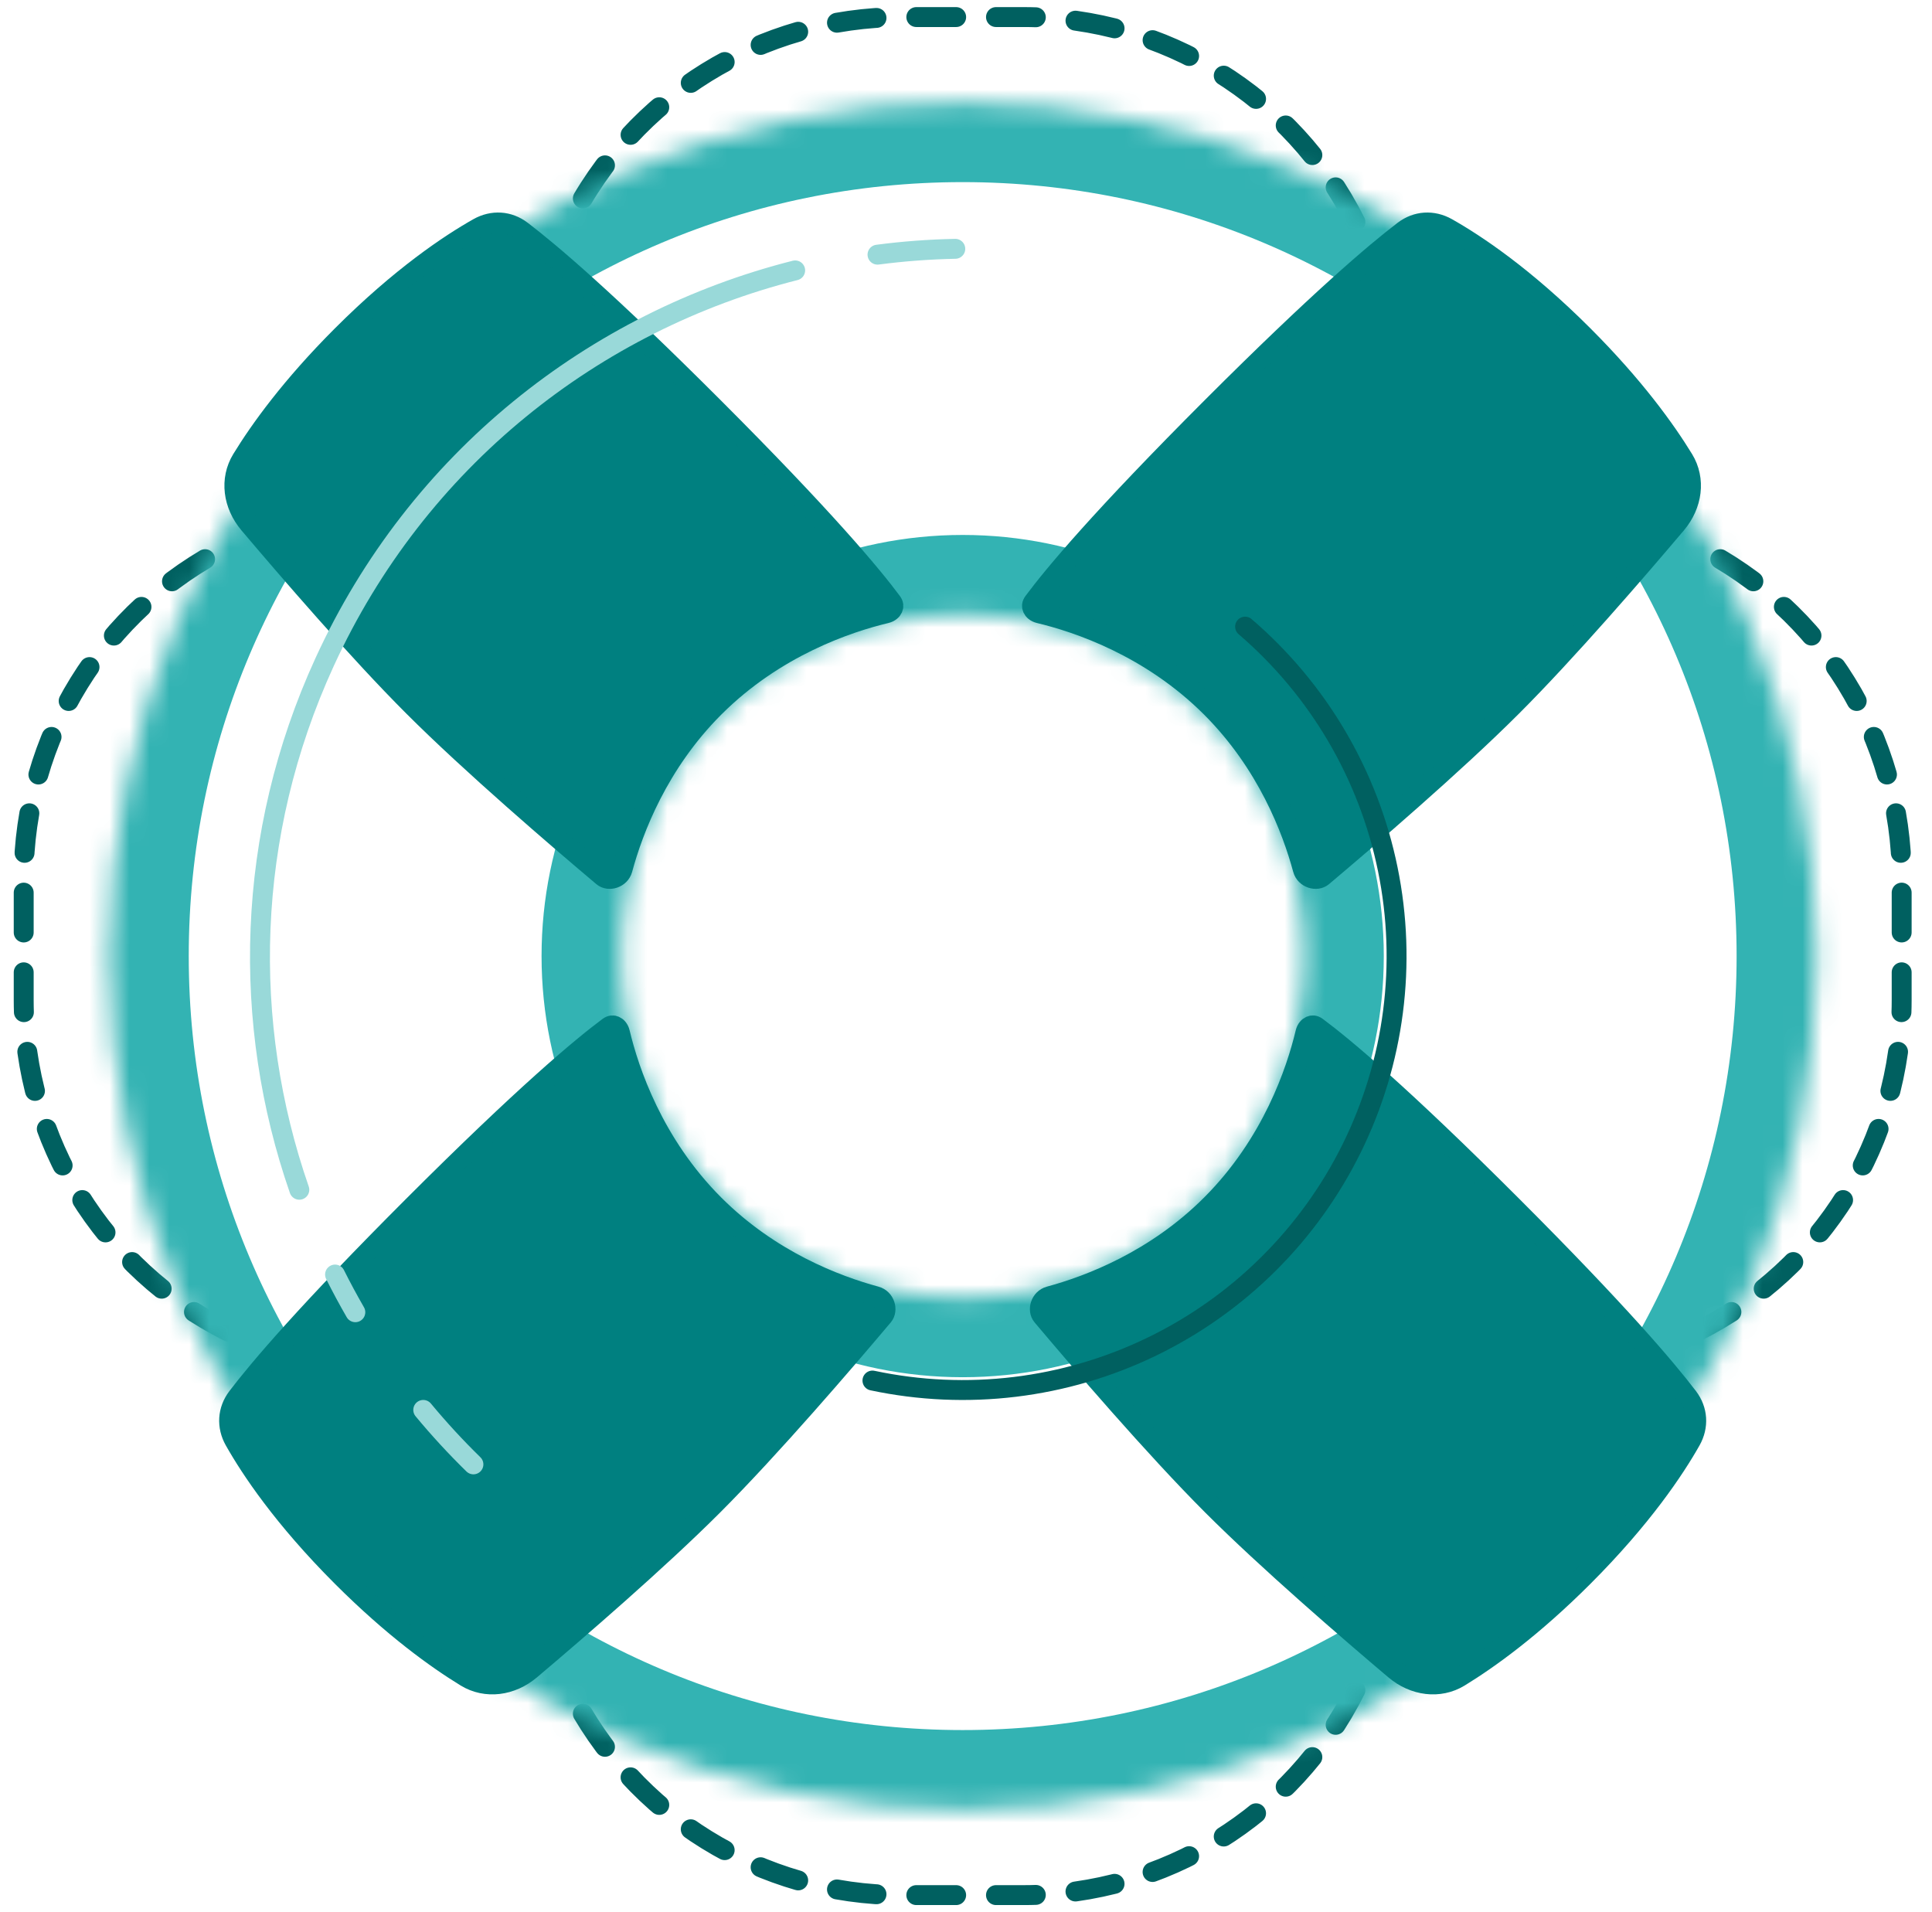
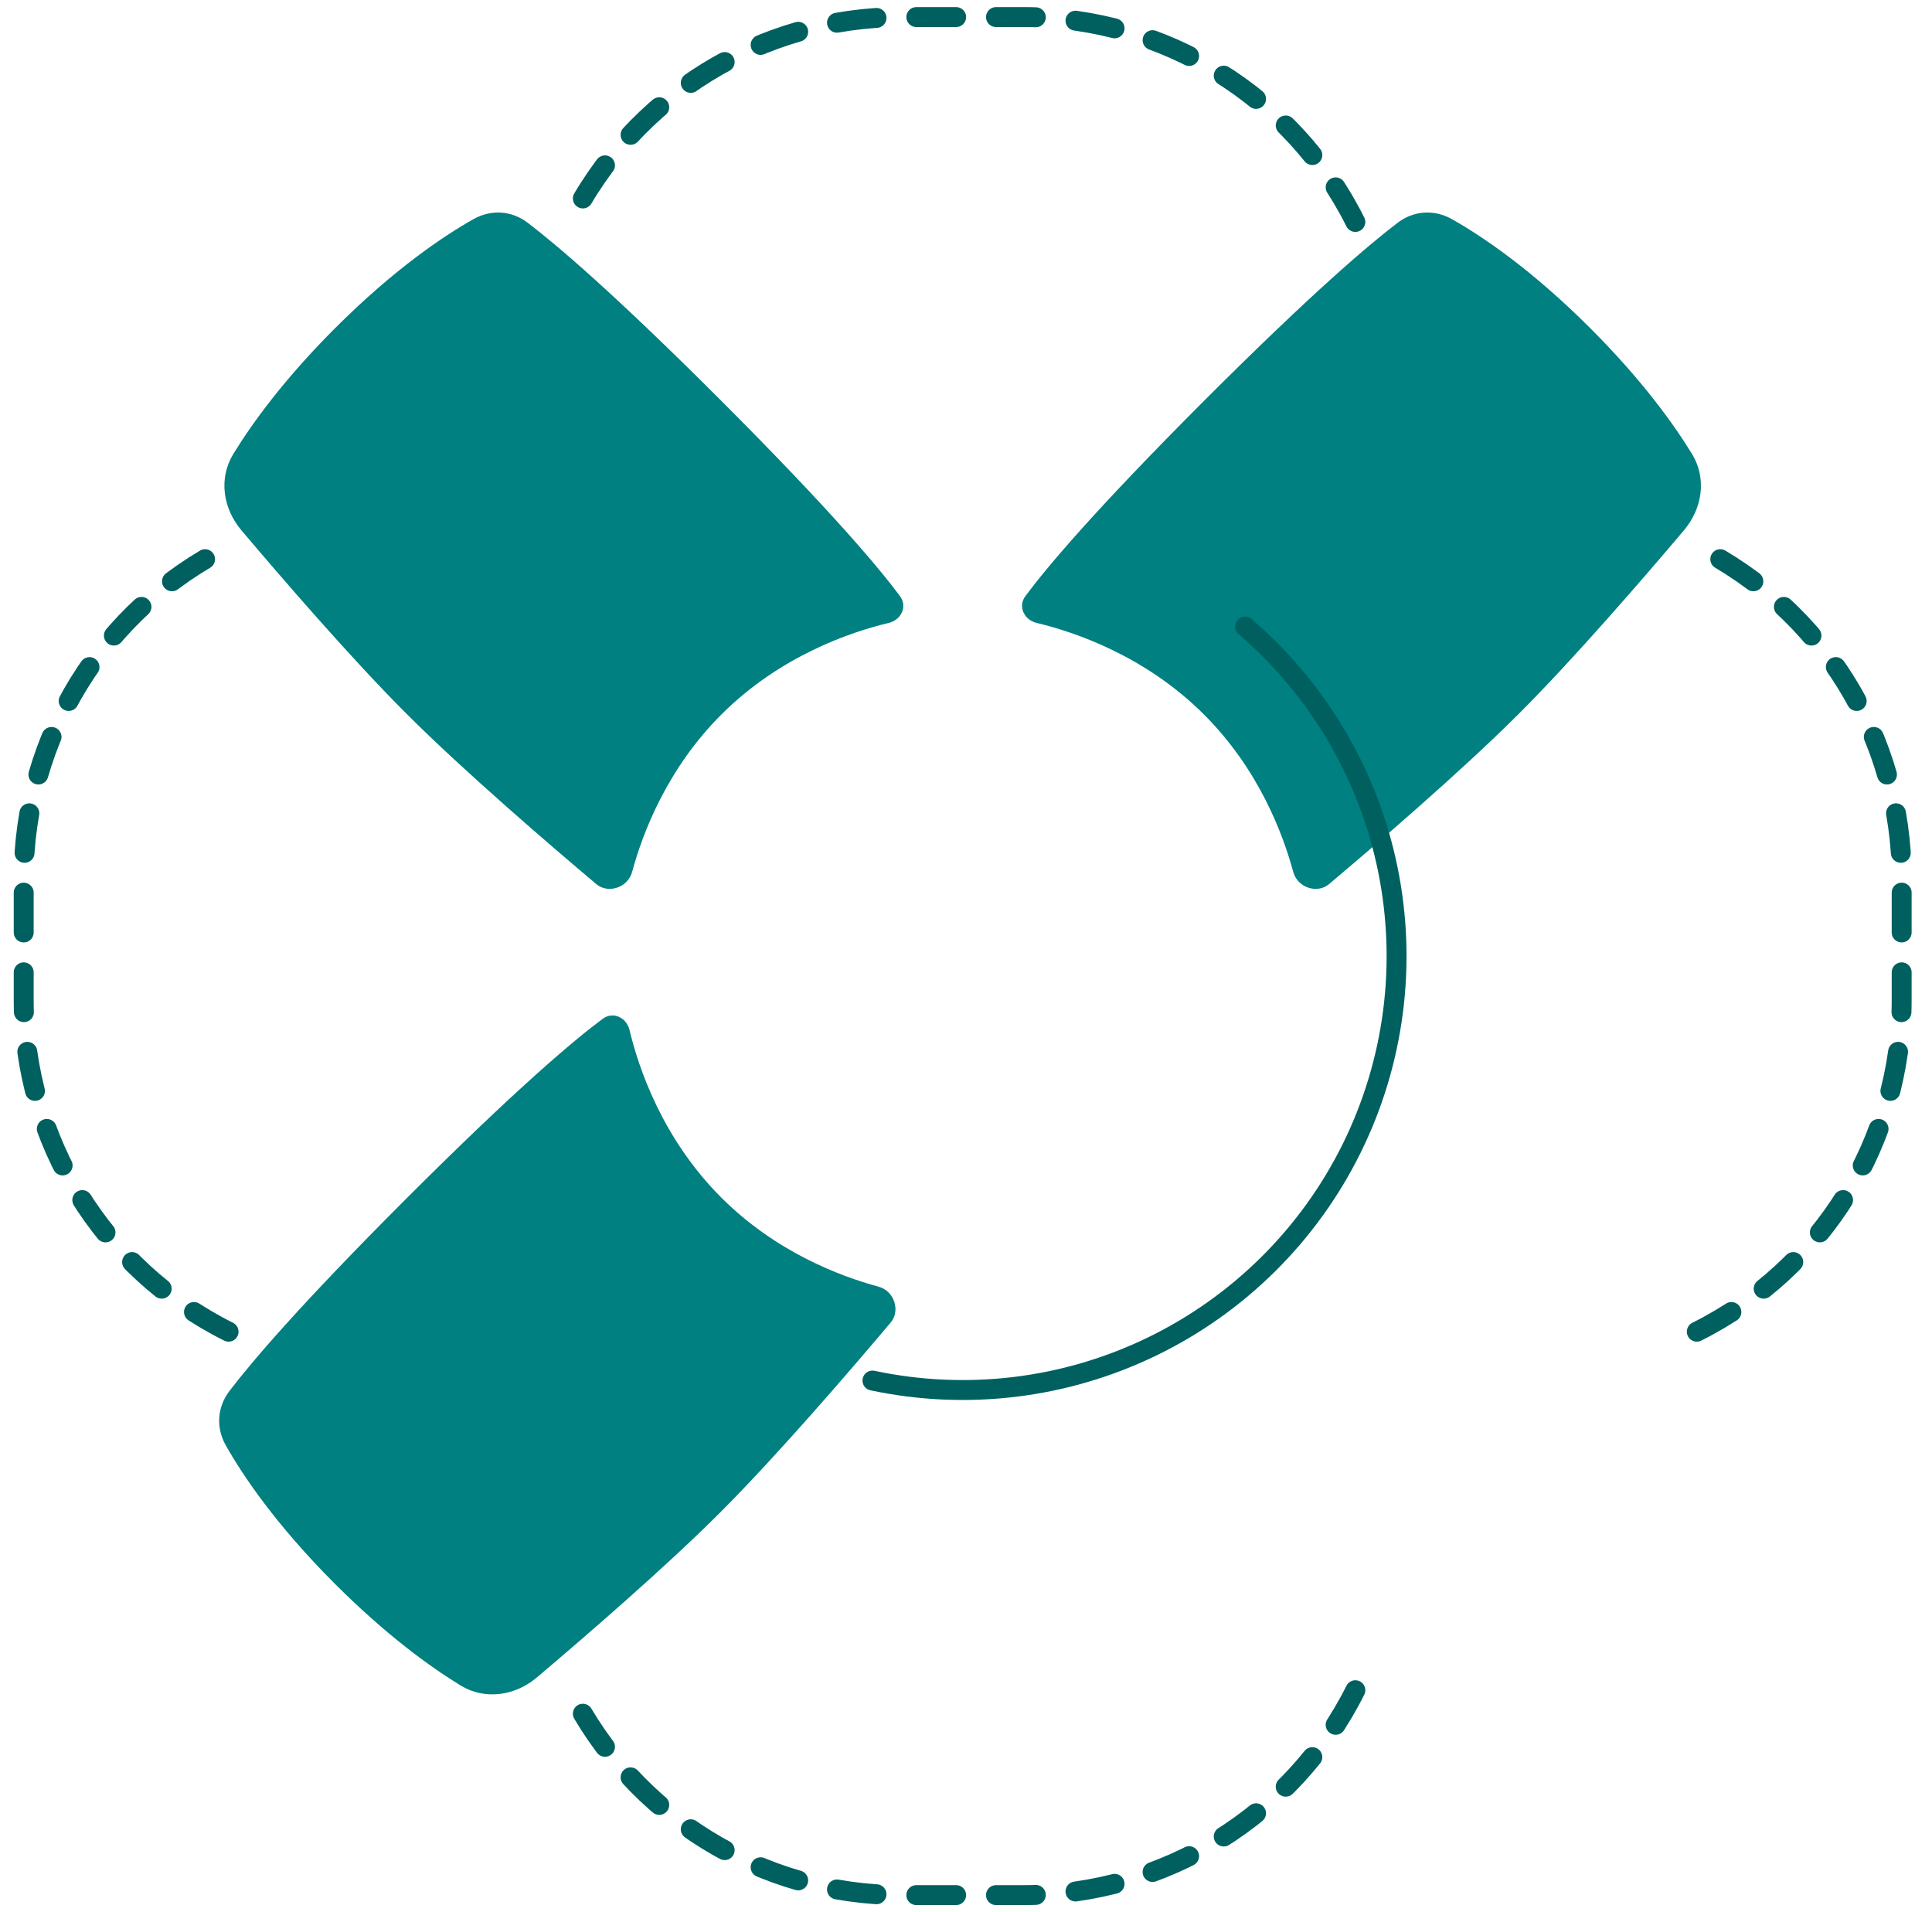
<svg xmlns="http://www.w3.org/2000/svg" width="97" height="96" viewBox="0 0 97 96" fill="none">
  <g clip-path="url(#clip0_127_35229)">
    <path d="M11.476 66.857V66.857C5.172 63.705 1.19 57.263 1.19 50.215V44.071C1.19 37.023 5.172 30.581 11.476 27.429V27.429" stroke="#006060" stroke-linecap="round" stroke-dasharray="2 2" />
    <path d="M68.048 84.857V84.857C64.896 91.161 58.453 95.143 51.405 95.143L45.262 95.143C38.214 95.143 31.771 91.161 28.619 84.857V84.857" stroke="#006060" stroke-linecap="round" stroke-dasharray="2 2" />
    <path d="M85.191 66.857V66.857C91.495 63.705 95.477 57.263 95.477 50.215V44.071C95.477 37.023 91.495 30.581 85.191 27.429V27.429" stroke="#006060" stroke-linecap="round" stroke-dasharray="2 2" />
    <path d="M68.048 11.143V11.143C64.896 4.839 58.453 0.857 51.405 0.857L45.262 0.857C38.214 0.857 31.771 4.839 28.619 11.143V11.143" stroke="#006060" stroke-linecap="round" stroke-dasharray="2 2" />
    <mask id="path-5-inside-1_127_35229" fill="white">
-       <path d="M91.19 48C91.19 71.669 72.002 90.857 48.333 90.857C24.663 90.857 5.476 71.669 5.476 48C5.476 24.331 24.663 5.143 48.333 5.143C72.002 5.143 91.19 24.331 91.19 48ZM31.19 48C31.19 57.468 38.865 65.143 48.333 65.143C57.8 65.143 65.476 57.468 65.476 48C65.476 38.532 57.8 30.857 48.333 30.857C38.865 30.857 31.19 38.532 31.19 48Z" />
-     </mask>
-     <path d="M91.19 48C91.19 71.669 72.002 90.857 48.333 90.857C24.663 90.857 5.476 71.669 5.476 48C5.476 24.331 24.663 5.143 48.333 5.143C72.002 5.143 91.19 24.331 91.19 48ZM31.19 48C31.19 57.468 38.865 65.143 48.333 65.143C57.8 65.143 65.476 57.468 65.476 48C65.476 38.532 57.8 30.857 48.333 30.857C38.865 30.857 31.19 38.532 31.19 48Z" stroke="#33B3B3" stroke-width="8" mask="url(#path-5-inside-1_127_35229)" />
+       </mask>
    <path d="M43.974 65.078C41.966 64.535 38.66 63.277 35.858 60.475C32.802 57.419 31.582 53.762 31.124 51.842C31.08 51.658 30.972 51.549 30.872 51.505C30.783 51.465 30.675 51.464 30.553 51.554C29.201 52.558 26.327 54.956 20.746 60.536C15.425 65.857 12.998 68.718 11.912 70.145C11.421 70.793 11.37 71.606 11.773 72.321C12.578 73.745 14.205 76.198 17.17 79.163C19.741 81.734 21.926 83.299 23.39 84.194C24.402 84.812 25.677 84.64 26.637 83.829C28.955 81.869 33.027 78.358 35.797 75.587C38.718 72.666 42.462 68.299 44.343 66.066C44.588 65.774 44.434 65.202 43.974 65.078Z" fill="#008080" stroke="#008080" />
    <path d="M31.255 43.64C31.798 41.633 33.056 38.326 35.858 35.525C38.914 32.468 42.571 31.249 44.491 30.791C44.675 30.747 44.784 30.638 44.828 30.539C44.868 30.45 44.869 30.341 44.779 30.22C43.775 28.867 41.377 25.993 35.797 20.413C30.476 15.092 27.615 12.664 26.188 11.579C25.541 11.087 24.727 11.037 24.012 11.44C22.588 12.244 20.135 13.871 17.17 16.837C14.599 19.408 13.034 21.593 12.139 23.056C11.521 24.068 11.693 25.343 12.504 26.303C14.464 28.621 17.975 32.694 20.746 35.464C23.666 38.385 28.034 42.128 30.267 44.009C30.559 44.255 31.131 44.101 31.255 43.64Z" fill="#008080" stroke="#008080" />
    <path d="M65.411 43.64C64.868 41.633 63.61 38.326 60.809 35.525C57.752 32.468 54.095 31.249 52.175 30.791C51.991 30.747 51.882 30.638 51.838 30.539C51.798 30.45 51.797 30.341 51.887 30.22C52.891 28.867 55.289 25.993 60.869 20.413C66.19 15.092 69.051 12.664 70.478 11.579C71.126 11.087 71.939 11.037 72.654 11.44C74.078 12.244 76.531 13.871 79.496 16.837C82.067 19.408 83.632 21.593 84.527 23.056C85.145 24.068 84.973 25.343 84.162 26.303C82.202 28.621 78.691 32.694 75.92 35.464C72.999 38.385 68.632 42.128 66.399 44.009C66.108 44.255 65.535 44.101 65.411 43.64Z" fill="#008080" stroke="#008080" />
-     <path d="M52.692 65.078C54.7 64.535 58.006 63.277 60.808 60.475C63.864 57.419 65.084 53.762 65.542 51.842C65.586 51.658 65.694 51.549 65.794 51.505C65.883 51.465 65.991 51.464 66.113 51.554C67.465 52.558 70.339 54.956 75.92 60.536C81.241 65.857 83.668 68.718 84.754 70.145C85.245 70.793 85.296 71.606 84.893 72.321C84.088 73.745 82.461 76.198 79.496 79.163C76.925 81.734 74.74 83.299 73.276 84.194C72.264 84.812 70.989 84.64 70.029 83.829C67.711 81.869 63.639 78.358 60.868 75.587C57.948 72.666 54.204 68.299 52.324 66.066C52.078 65.774 52.232 65.202 52.692 65.078Z" fill="#008080" stroke="#008080" />
-     <path d="M39.923 13.575C29.842 16.128 20.964 23.057 16.294 33.247C12.318 41.926 12.125 51.373 15.028 59.731M44.057 12.785C45.348 12.616 46.652 12.518 47.962 12.492M16.822 63.988C17.142 64.628 17.482 65.259 17.84 65.88M21.25 70.784C22.038 71.735 22.878 72.647 23.769 73.518" stroke="#99D9D9" stroke-linecap="round" />
    <path d="M62.512 31.46C66.187 34.611 68.709 38.896 69.677 43.64C70.646 48.383 70.008 53.314 67.863 57.654C65.718 61.994 62.188 65.495 57.831 67.606C53.474 69.717 48.538 70.316 43.803 69.31" stroke="#006060" stroke-linecap="round" />
  </g>
  <defs>
    <clipPath id="clip0_127_35229">
      <rect width="96" height="96" fill="white" transform="translate(0.333)" />
    </clipPath>
  </defs>
</svg>